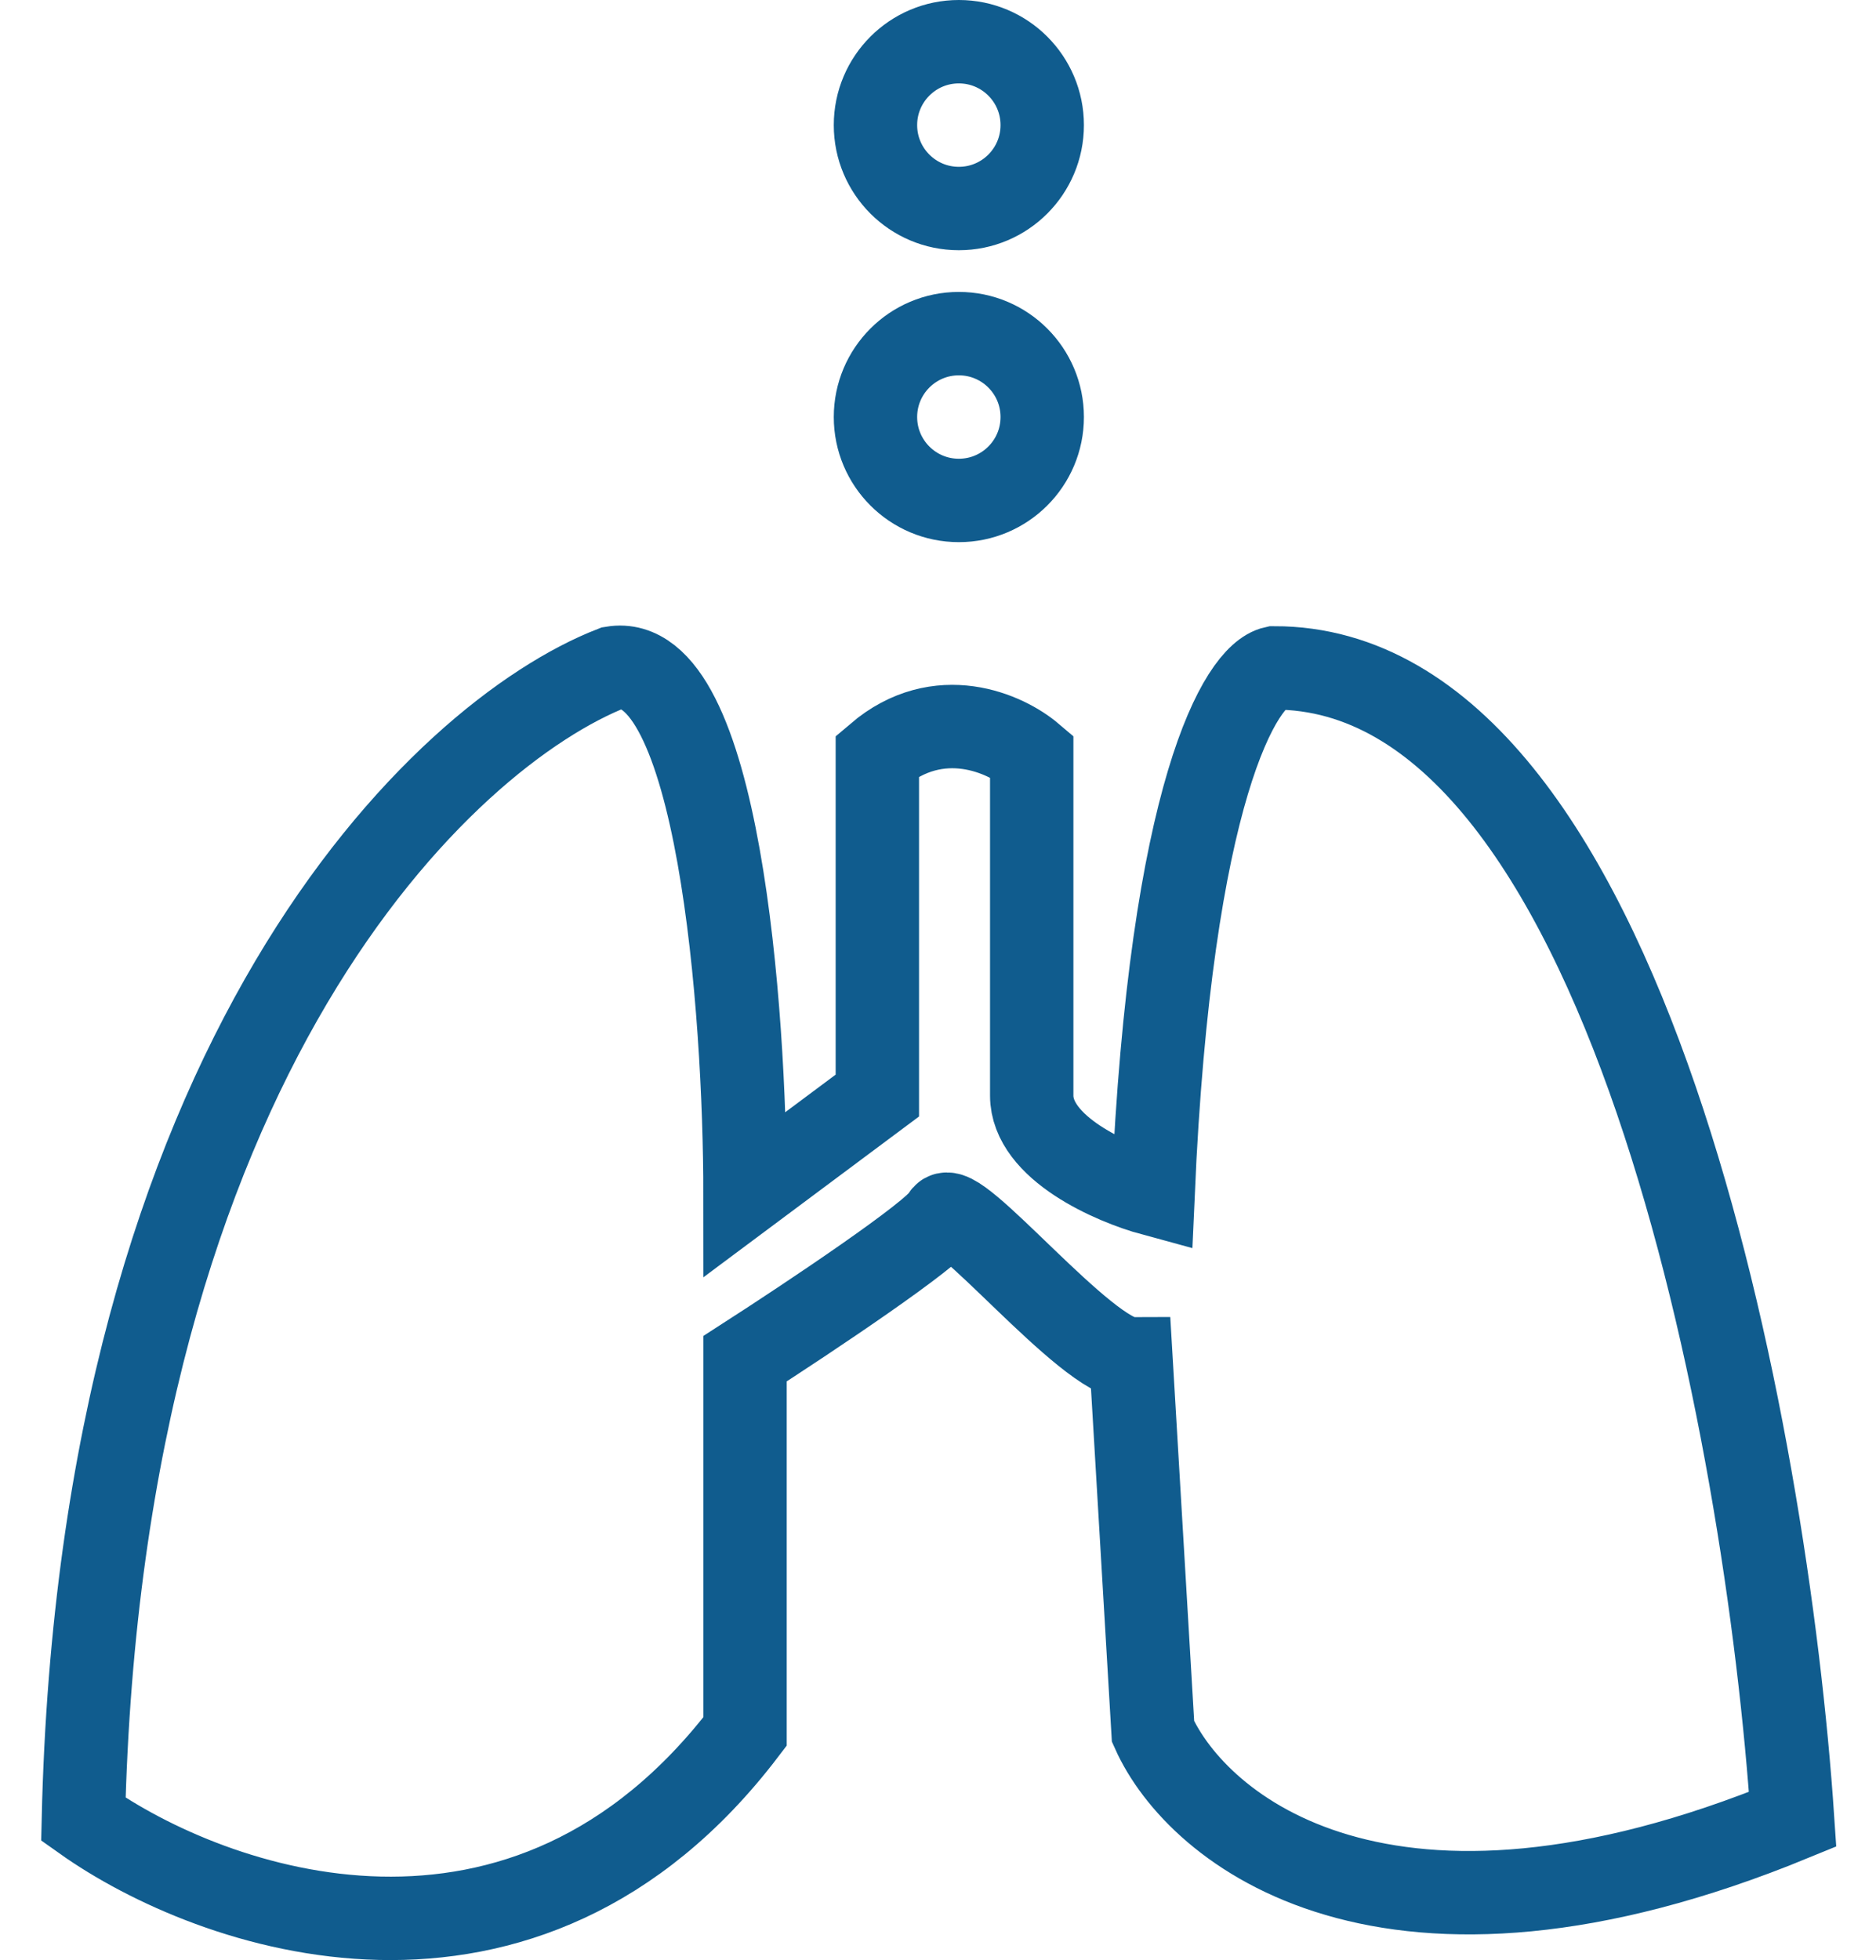
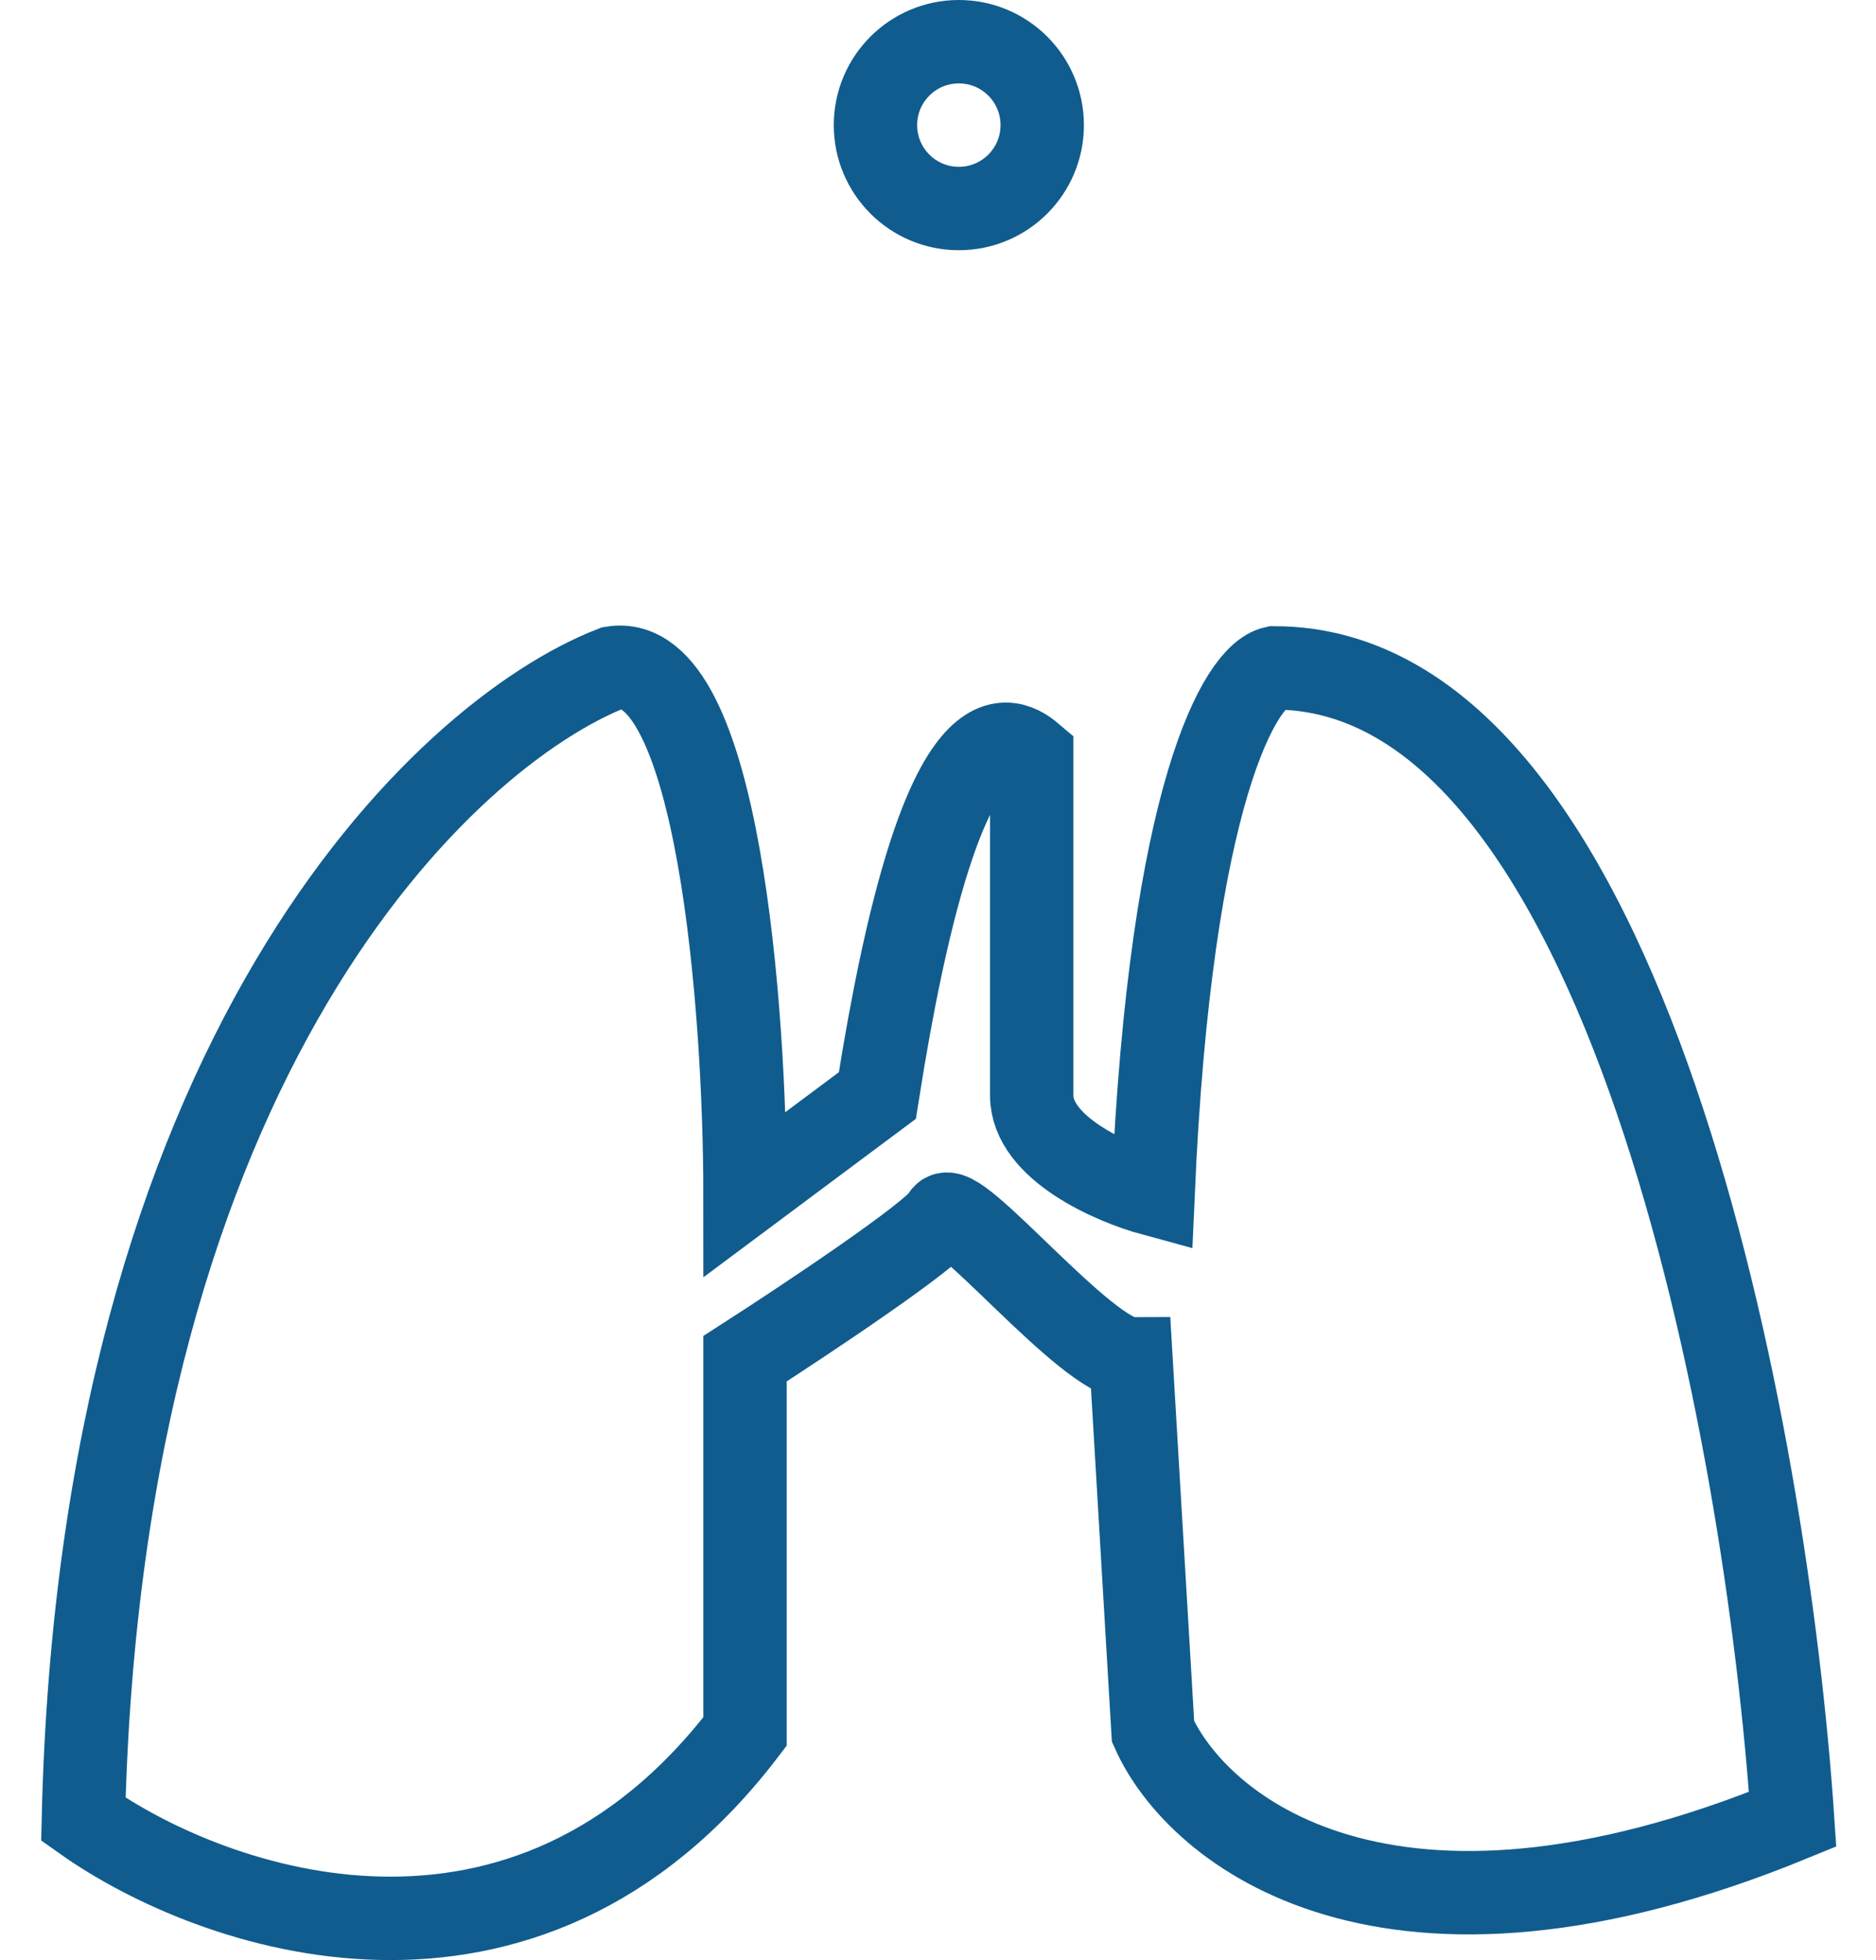
<svg xmlns="http://www.w3.org/2000/svg" width="45" height="47" viewBox="0 0 45 47" fill="none">
-   <circle cx="23" cy="10" r="2" stroke="#105C8E" stroke-width="2" />
  <circle cx="23" cy="3" r="2" stroke="#105C8E" stroke-width="2" />
-   <path d="M14.697 16.015C17.236 15.594 17.871 24.254 17.871 28.636L21.045 26.27V18.118C22.526 16.856 24.131 17.593 24.748 18.118V26.27C24.748 27.532 26.688 28.373 27.658 28.636C28.081 18.96 29.774 16.19 30.568 16.015C39.032 16.015 42.383 34.421 43 43.624C33.266 47.621 28.716 43.887 27.658 41.52L27.129 32.58C26.071 32.58 22.897 28.636 22.632 29.162C22.421 29.583 19.37 31.616 17.871 32.58V41.52C12.581 48.462 5.086 45.815 2 43.624C2.423 25.323 10.641 17.593 14.697 16.015Z" stroke="#105C8E" stroke-width="2" />
+   <path d="M14.697 16.015C17.236 15.594 17.871 24.254 17.871 28.636L21.045 26.27C22.526 16.856 24.131 17.593 24.748 18.118V26.27C24.748 27.532 26.688 28.373 27.658 28.636C28.081 18.96 29.774 16.19 30.568 16.015C39.032 16.015 42.383 34.421 43 43.624C33.266 47.621 28.716 43.887 27.658 41.52L27.129 32.58C26.071 32.58 22.897 28.636 22.632 29.162C22.421 29.583 19.37 31.616 17.871 32.58V41.52C12.581 48.462 5.086 45.815 2 43.624C2.423 25.323 10.641 17.593 14.697 16.015Z" stroke="#105C8E" stroke-width="2" />
</svg>